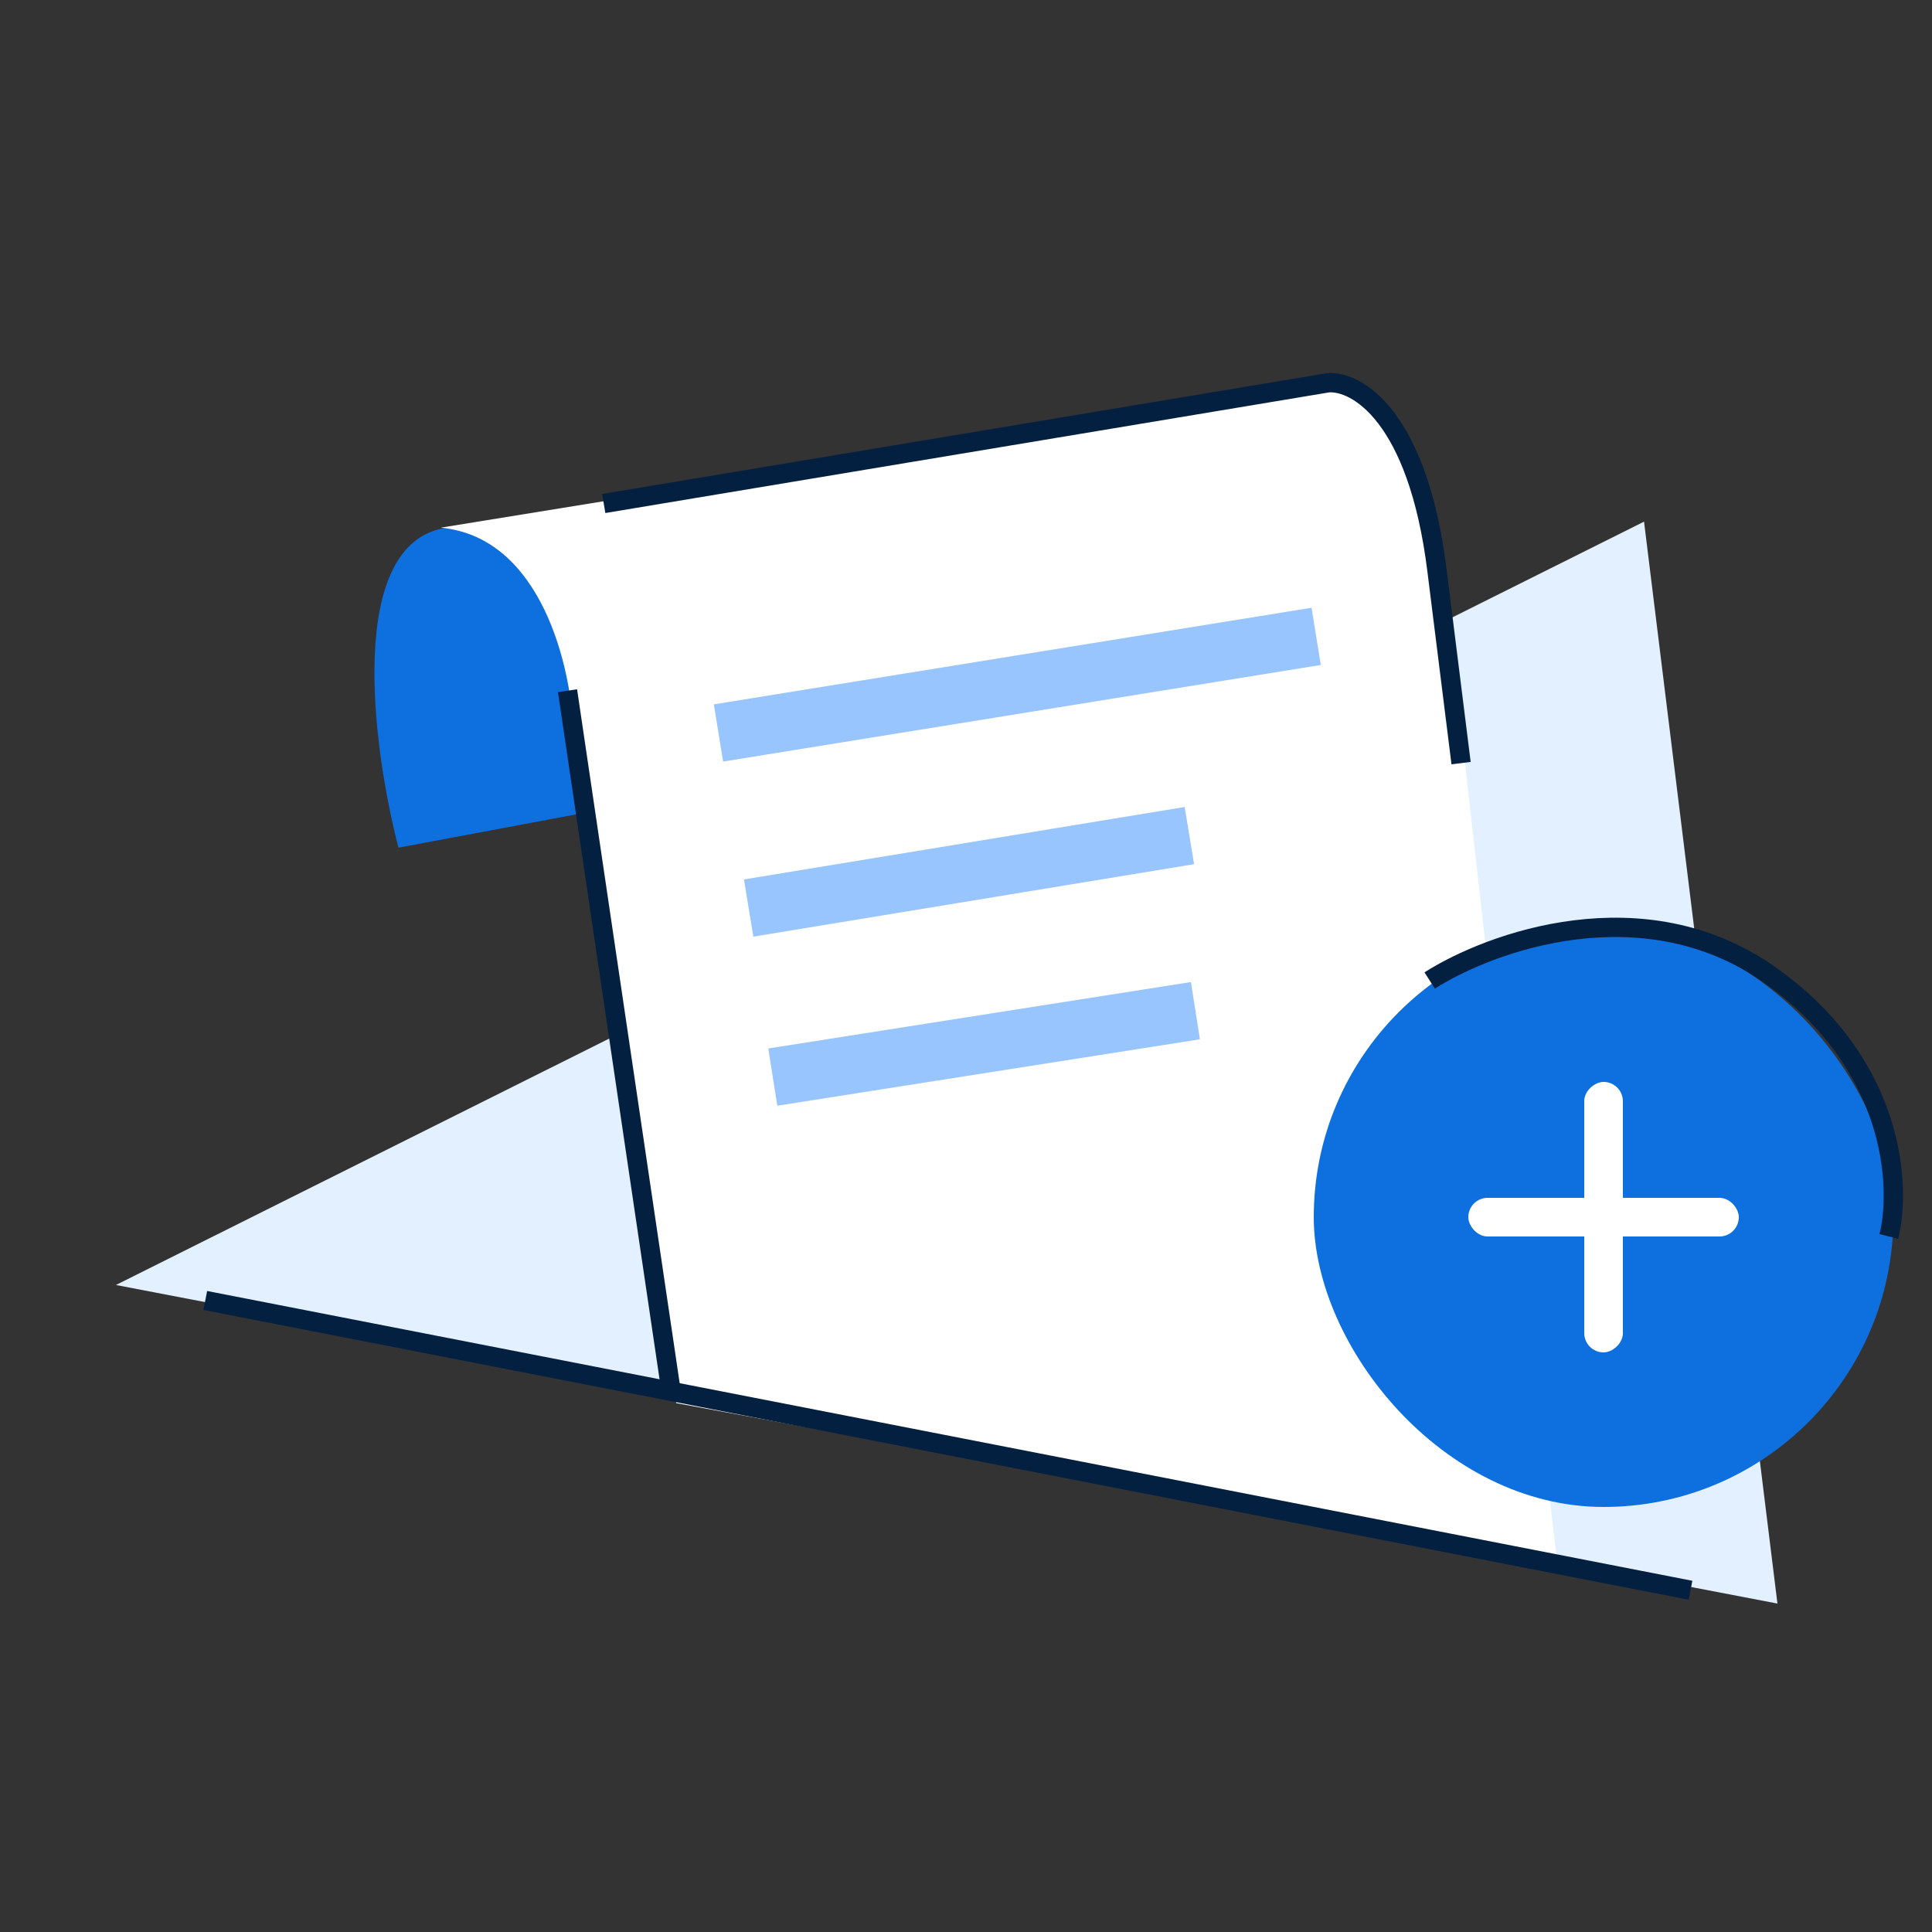
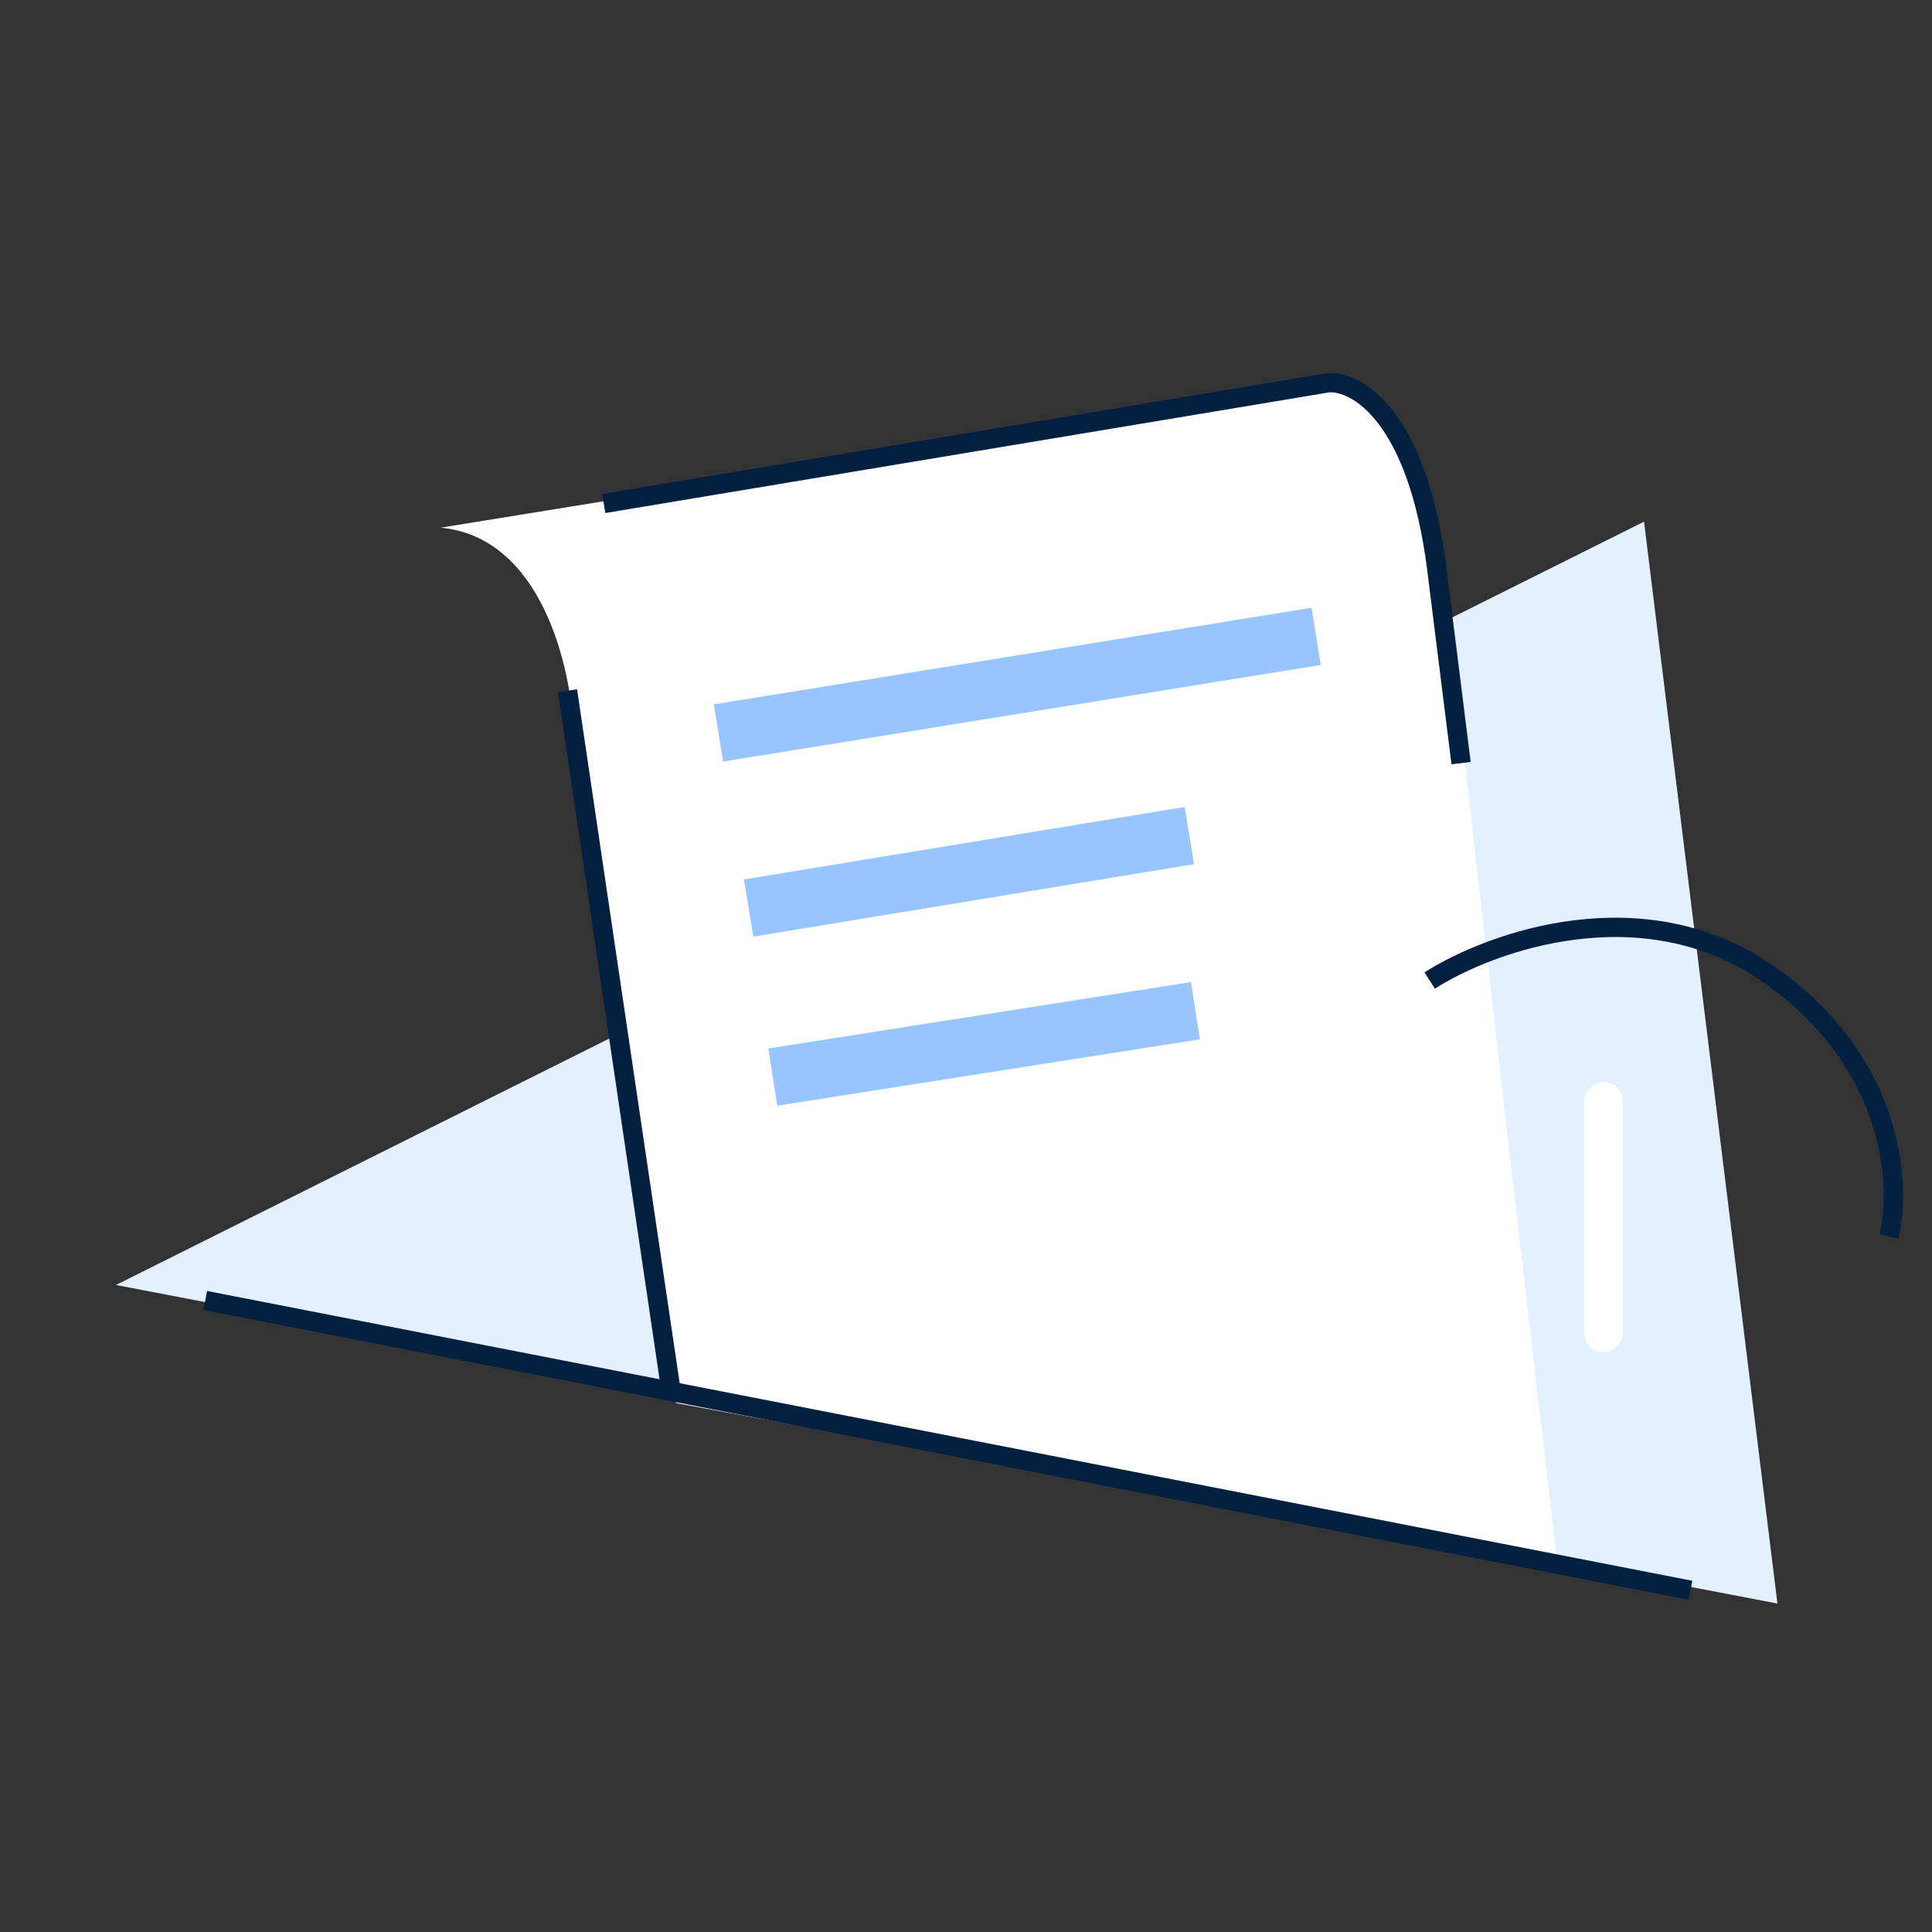
<svg xmlns="http://www.w3.org/2000/svg" width="100" height="100" viewBox="0 0 100 100" fill="none">
  <rect x="0" y="0" width="100" height="100" fill="#333333" stroke="none" />
-   <path d="M23.125 27.312C17.875 28.062 19.271 38.667 20.625 43.875L30.625 42C30.313 36.792 28.375 26.562 23.125 27.312Z" fill="#0E6FDE" />
-   <path d="M85.095 27L6 66.511L92 83L85.095 27Z" fill="#E3F0FF" />
+   <path d="M85.095 27L6 66.511L92 83Z" fill="#E3F0FF" />
  <path d="M29.688 37.938L35 72.625L80.625 81.062C79.375 70.438 76.562 46.312 75.312 34.812C74.062 23.312 70.625 20.021 69.062 19.812L22.812 27.312C28.062 27.812 29.583 34.604 29.688 37.938Z" fill="white" />
  <path d="M37.188 37.938L68.125 32.938" stroke="#99C5FF" stroke-width="3" />
  <path d="M38.75 47L61.562 43.25" stroke="#99C5FF" stroke-width="3" />
  <path d="M40 55.75L61.875 52.312" stroke="#99C5FF" stroke-width="3" />
  <path d="M10.625 67.312L87.5 82.312" stroke="#042040" />
  <path d="M29.375 35.75L34.688 71.688" stroke="#042040" />
  <path d="M31.25 26.061L68.75 19.811C70.208 19.707 73.375 21.498 74.375 29.498L75.625 39.499" stroke="#042040" />
-   <rect x="68" y="48" width="30" height="30" rx="15" fill="#0E6FDE" />
-   <rect x="76" y="62" width="14" height="2" rx="1" fill="white" />
  <rect x="84" y="56" width="14" height="2" rx="1" transform="rotate(90 84 56)" fill="white" />
  <path d="M74 50.751C77.147 48.743 85.07 45.873 91.581 50.45C98.093 55.027 98.418 61.39 97.767 64" stroke="#042040" />
</svg>